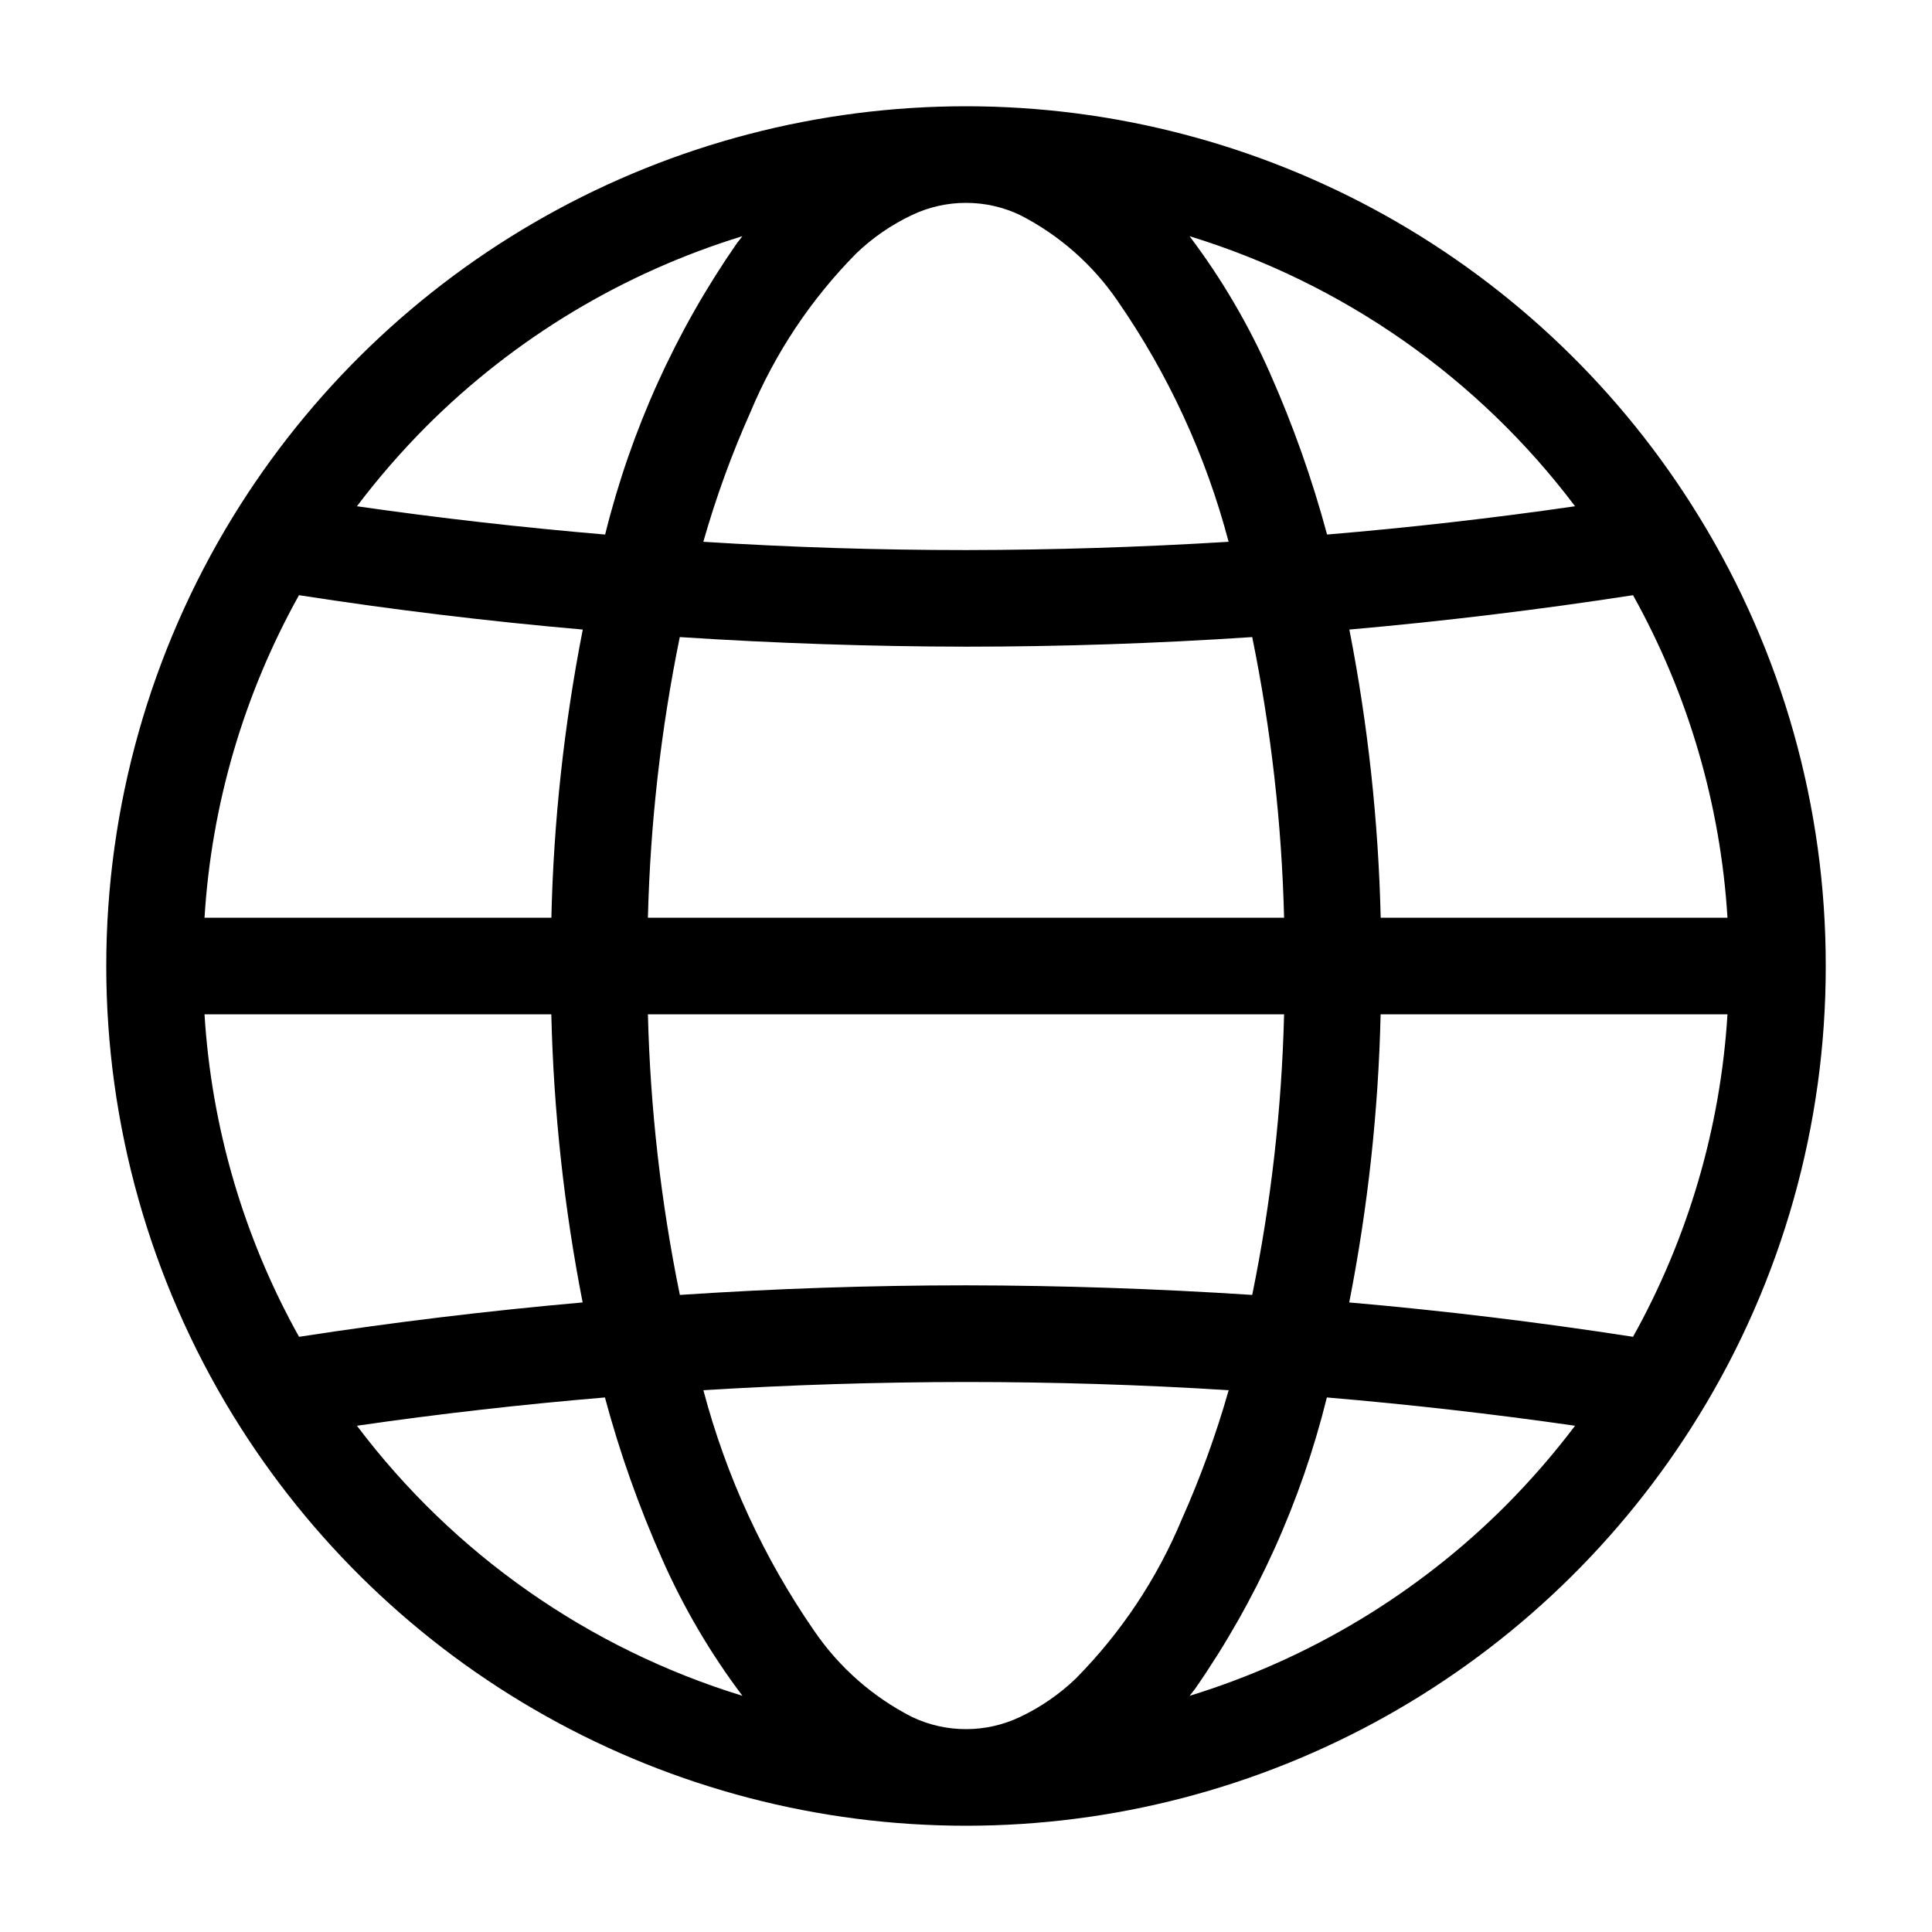
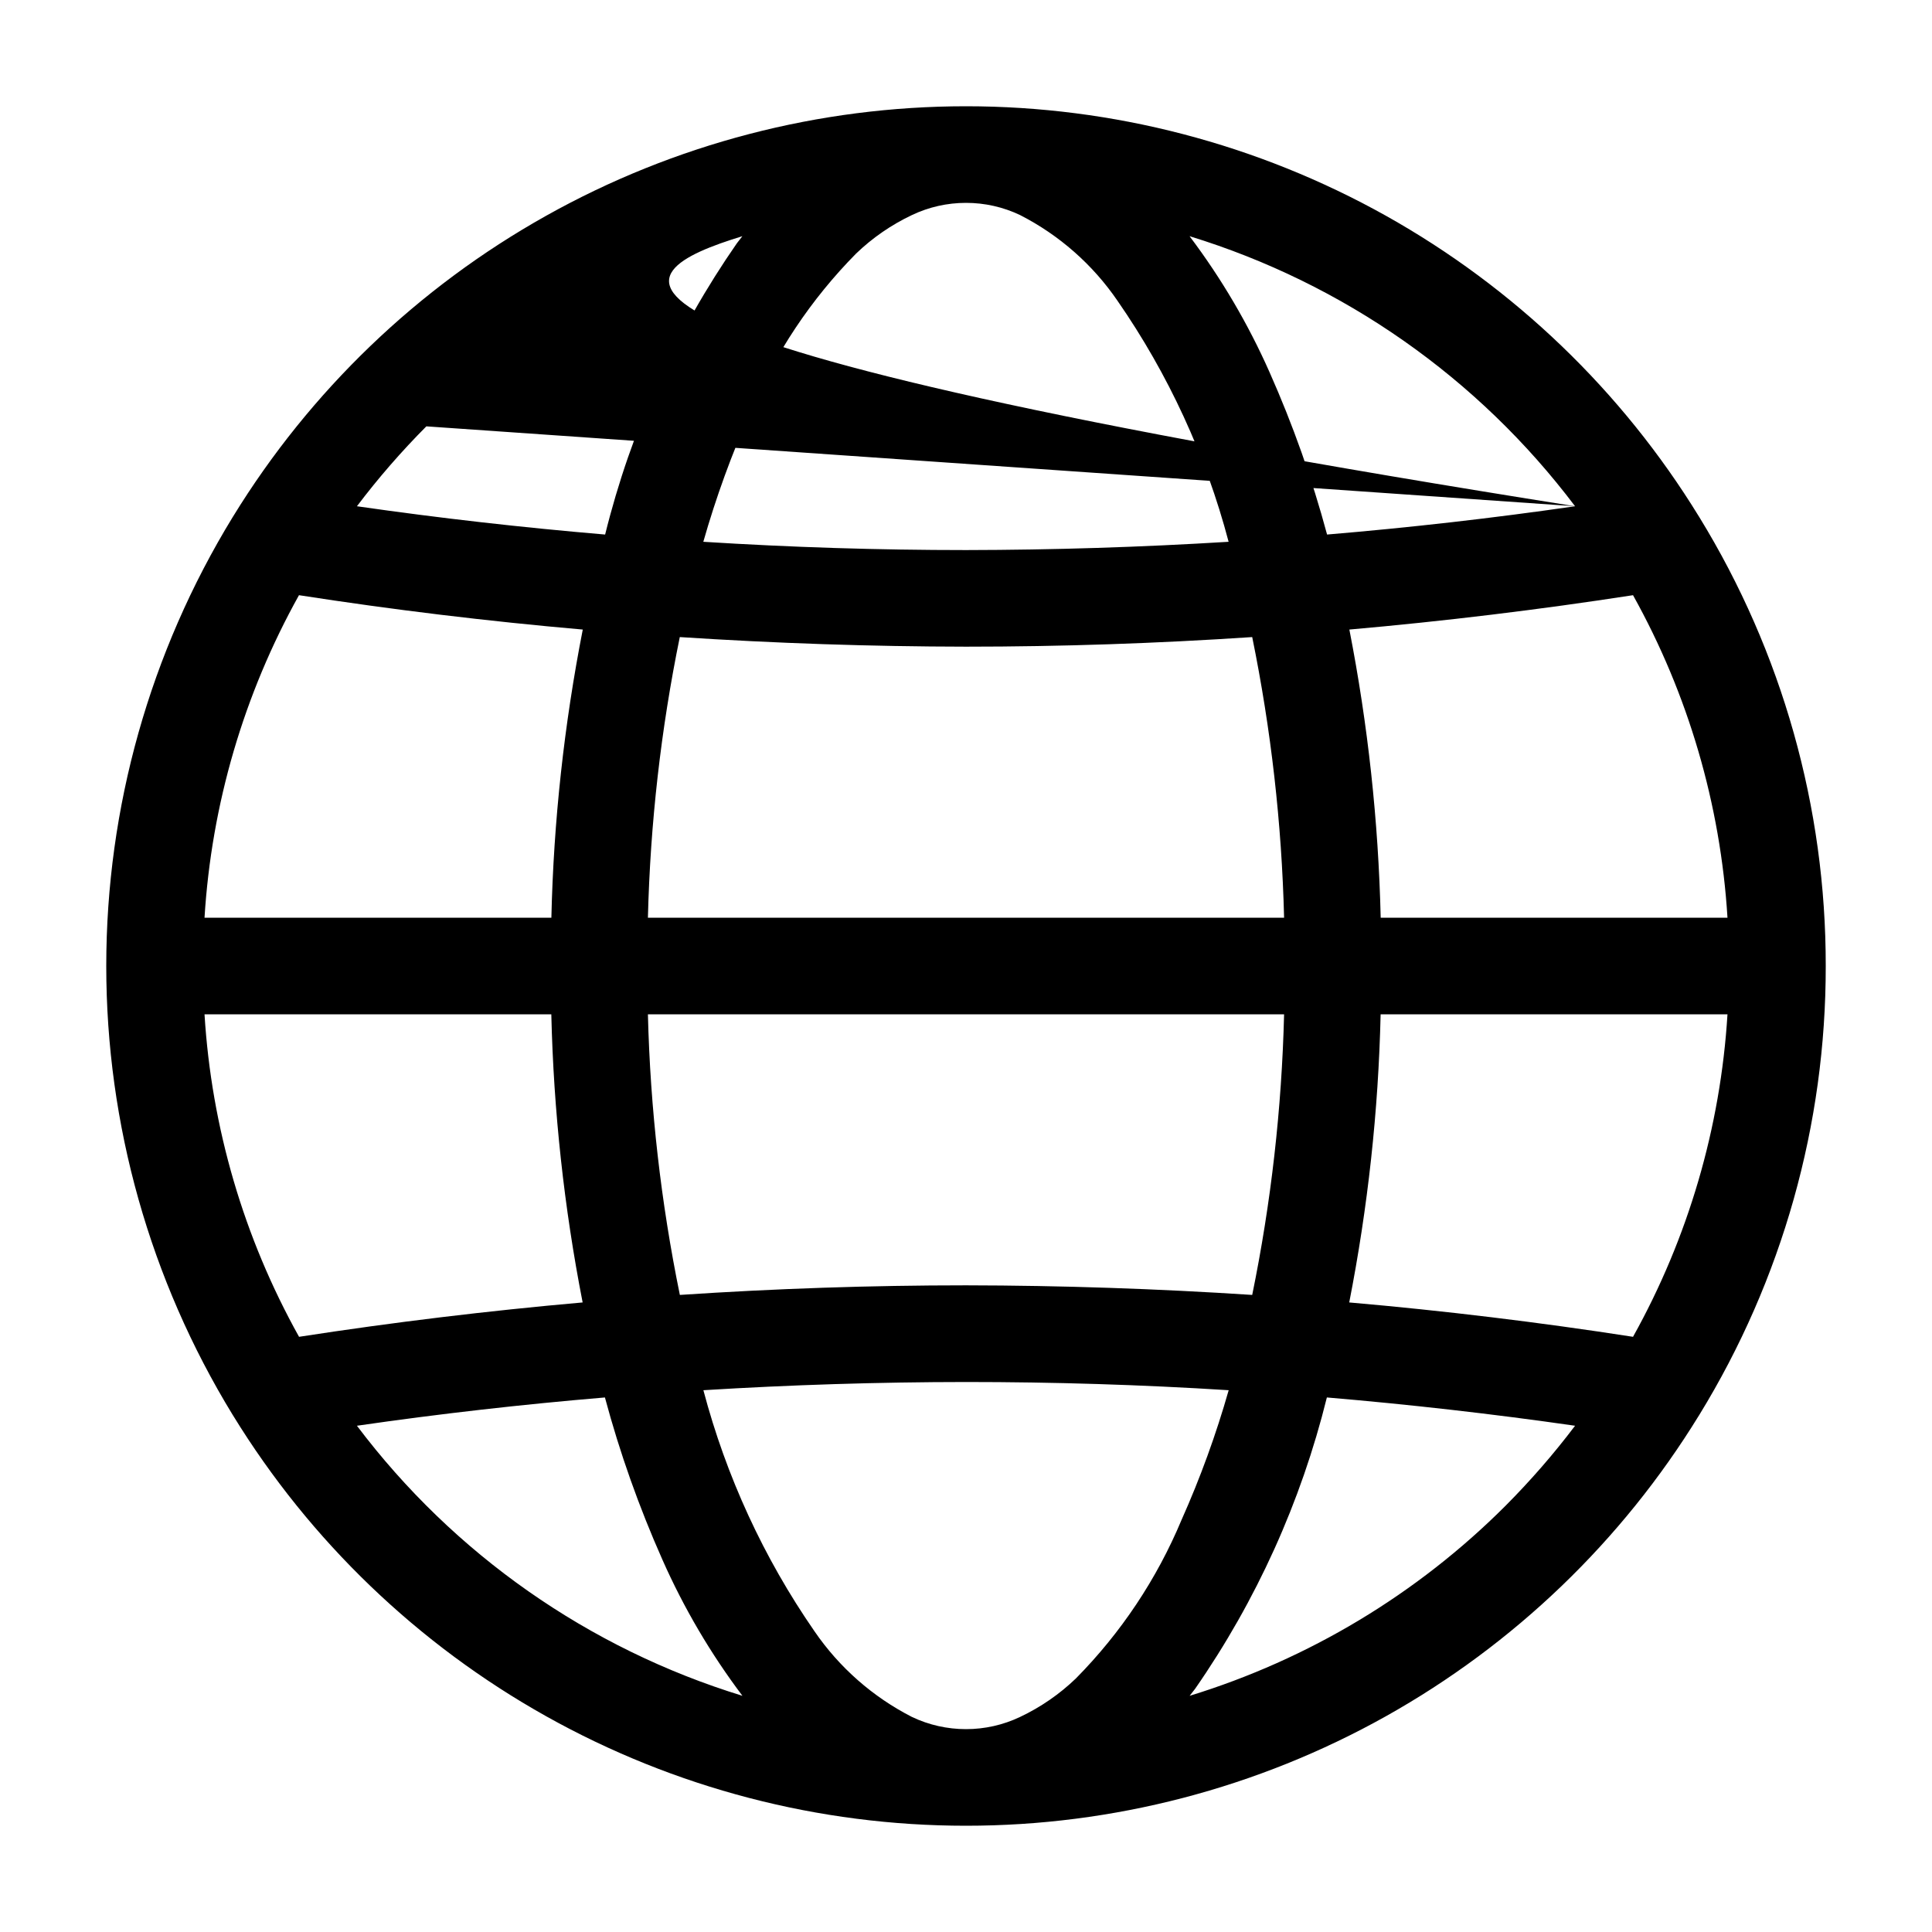
<svg xmlns="http://www.w3.org/2000/svg" width="28" height="28" viewBox="0 0 28 28" fill="none">
-   <path d="M24.628 20.505C25.829 18.548 26.463 16.296 26.46 14L26.46 14L26.46 14C26.463 11.704 25.829 9.452 24.628 7.495L24.621 7.484C23.507 5.668 21.945 4.168 20.086 3.127C18.226 2.087 16.131 1.54 14 1.54C11.869 1.54 9.774 2.086 7.915 3.127C6.055 4.168 4.494 5.668 3.379 7.484L3.372 7.495C2.174 9.453 1.54 11.704 1.54 14C1.54 16.296 2.174 18.547 3.372 20.505L3.379 20.516C4.494 22.332 6.055 23.832 7.915 24.873C9.774 25.914 11.869 26.46 14 26.46C16.131 26.46 18.226 25.914 20.086 24.873C21.945 23.832 23.506 22.332 24.621 20.516L24.628 20.505ZM15.593 24.325C15.355 24.554 15.082 24.742 14.784 24.883C14.539 25 14.271 25.06 14 25.06C13.729 25.06 13.461 25 13.216 24.883C12.649 24.593 12.163 24.166 11.803 23.64C11.068 22.578 10.524 21.396 10.194 20.148C11.461 20.07 12.73 20.03 14 20.029C15.27 20.029 16.538 20.068 17.807 20.148C17.624 20.79 17.396 21.418 17.124 22.027C16.766 22.884 16.246 23.664 15.593 24.325V24.325ZM2.964 14.7H7.99C8.023 16.102 8.175 17.499 8.444 18.876C7.071 18.997 5.7 19.163 4.334 19.374C3.533 17.938 3.065 16.341 2.964 14.7ZM4.333 8.626C5.7 8.838 7.071 9.004 8.446 9.124C8.176 10.501 8.023 11.898 7.991 13.3H2.964C3.065 11.659 3.533 10.062 4.333 8.626H4.333ZM12.407 3.675C12.645 3.446 12.918 3.258 13.216 3.117C13.461 3 13.729 2.94 14 2.94C14.271 2.94 14.539 3 14.784 3.117C15.351 3.407 15.837 3.834 16.197 4.361C16.932 5.422 17.477 6.604 17.806 7.852C16.539 7.93 15.27 7.97 14 7.972C12.73 7.972 11.462 7.932 10.193 7.852C10.376 7.21 10.604 6.582 10.876 5.973C11.234 5.116 11.754 4.336 12.407 3.675ZM25.036 13.3H20.01C19.977 11.898 19.825 10.501 19.556 9.124C20.929 9.003 22.3 8.837 23.667 8.626C24.467 10.062 24.935 11.659 25.036 13.3ZM9.853 18.767C9.579 17.428 9.424 16.067 9.39 14.7H18.61C18.576 16.067 18.422 17.428 18.148 18.767C16.767 18.677 15.384 18.63 14 18.628C12.617 18.628 11.234 18.675 9.853 18.767ZM18.148 9.233C18.421 10.572 18.576 11.933 18.61 13.3H9.39C9.424 11.933 9.578 10.572 9.852 9.233C11.233 9.323 12.616 9.37 14 9.372C15.383 9.372 16.766 9.325 18.148 9.233V9.233ZM20.009 14.7H25.036C24.935 16.341 24.467 17.938 23.667 19.374C22.3 19.162 20.93 18.996 19.554 18.876C19.824 17.499 19.977 16.102 20.009 14.7ZM22.827 7.337C21.633 7.51 20.434 7.646 19.233 7.747C19.017 6.943 18.738 6.157 18.4 5.396C18.09 4.696 17.701 4.034 17.24 3.423C19.469 4.107 21.424 5.476 22.827 7.337ZM6.179 6.179C7.458 4.9 9.03 3.954 10.759 3.423C10.733 3.457 10.706 3.49 10.68 3.525C9.791 4.804 9.144 6.235 8.77 7.747C7.568 7.645 6.369 7.509 5.173 7.337C5.481 6.929 5.818 6.542 6.179 6.179ZM5.173 20.663C6.367 20.49 7.566 20.354 8.767 20.253C8.983 21.058 9.262 21.843 9.6 22.604C9.91 23.304 10.299 23.966 10.76 24.577C8.531 23.893 6.576 22.524 5.173 20.663V20.663ZM21.821 21.821C20.543 23.1 18.97 24.046 17.241 24.577C17.267 24.543 17.294 24.51 17.32 24.476C18.209 23.196 18.856 21.765 19.23 20.253C20.432 20.355 21.631 20.491 22.827 20.663C22.519 21.071 22.182 21.458 21.821 21.821V21.821Z" fill="black" />
+   <path d="M24.628 20.505C25.829 18.548 26.463 16.296 26.46 14L26.46 14L26.46 14C26.463 11.704 25.829 9.452 24.628 7.495L24.621 7.484C23.507 5.668 21.945 4.168 20.086 3.127C18.226 2.087 16.131 1.54 14 1.54C11.869 1.54 9.774 2.086 7.915 3.127C6.055 4.168 4.494 5.668 3.379 7.484L3.372 7.495C2.174 9.453 1.54 11.704 1.54 14C1.54 16.296 2.174 18.547 3.372 20.505L3.379 20.516C4.494 22.332 6.055 23.832 7.915 24.873C9.774 25.914 11.869 26.46 14 26.46C16.131 26.46 18.226 25.914 20.086 24.873C21.945 23.832 23.506 22.332 24.621 20.516L24.628 20.505ZM15.593 24.325C15.355 24.554 15.082 24.742 14.784 24.883C14.539 25 14.271 25.06 14 25.06C13.729 25.06 13.461 25 13.216 24.883C12.649 24.593 12.163 24.166 11.803 23.64C11.068 22.578 10.524 21.396 10.194 20.148C11.461 20.07 12.73 20.03 14 20.029C15.27 20.029 16.538 20.068 17.807 20.148C17.624 20.79 17.396 21.418 17.124 22.027C16.766 22.884 16.246 23.664 15.593 24.325V24.325ZM2.964 14.7H7.99C8.023 16.102 8.175 17.499 8.444 18.876C7.071 18.997 5.7 19.163 4.334 19.374C3.533 17.938 3.065 16.341 2.964 14.7ZM4.333 8.626C5.7 8.838 7.071 9.004 8.446 9.124C8.176 10.501 8.023 11.898 7.991 13.3H2.964C3.065 11.659 3.533 10.062 4.333 8.626H4.333ZM12.407 3.675C12.645 3.446 12.918 3.258 13.216 3.117C13.461 3 13.729 2.94 14 2.94C14.271 2.94 14.539 3 14.784 3.117C15.351 3.407 15.837 3.834 16.197 4.361C16.932 5.422 17.477 6.604 17.806 7.852C16.539 7.93 15.27 7.97 14 7.972C12.73 7.972 11.462 7.932 10.193 7.852C10.376 7.21 10.604 6.582 10.876 5.973C11.234 5.116 11.754 4.336 12.407 3.675ZM25.036 13.3H20.01C19.977 11.898 19.825 10.501 19.556 9.124C20.929 9.003 22.3 8.837 23.667 8.626C24.467 10.062 24.935 11.659 25.036 13.3ZM9.853 18.767C9.579 17.428 9.424 16.067 9.39 14.7H18.61C18.576 16.067 18.422 17.428 18.148 18.767C16.767 18.677 15.384 18.63 14 18.628C12.617 18.628 11.234 18.675 9.853 18.767ZM18.148 9.233C18.421 10.572 18.576 11.933 18.61 13.3H9.39C9.424 11.933 9.578 10.572 9.852 9.233C11.233 9.323 12.616 9.37 14 9.372C15.383 9.372 16.766 9.325 18.148 9.233V9.233ZM20.009 14.7H25.036C24.935 16.341 24.467 17.938 23.667 19.374C22.3 19.162 20.93 18.996 19.554 18.876C19.824 17.499 19.977 16.102 20.009 14.7ZM22.827 7.337C21.633 7.51 20.434 7.646 19.233 7.747C19.017 6.943 18.738 6.157 18.4 5.396C18.09 4.696 17.701 4.034 17.24 3.423C19.469 4.107 21.424 5.476 22.827 7.337ZC7.458 4.9 9.03 3.954 10.759 3.423C10.733 3.457 10.706 3.49 10.68 3.525C9.791 4.804 9.144 6.235 8.77 7.747C7.568 7.645 6.369 7.509 5.173 7.337C5.481 6.929 5.818 6.542 6.179 6.179ZM5.173 20.663C6.367 20.49 7.566 20.354 8.767 20.253C8.983 21.058 9.262 21.843 9.6 22.604C9.91 23.304 10.299 23.966 10.76 24.577C8.531 23.893 6.576 22.524 5.173 20.663V20.663ZM21.821 21.821C20.543 23.1 18.97 24.046 17.241 24.577C17.267 24.543 17.294 24.51 17.32 24.476C18.209 23.196 18.856 21.765 19.23 20.253C20.432 20.355 21.631 20.491 22.827 20.663C22.519 21.071 22.182 21.458 21.821 21.821V21.821Z" fill="black" />
</svg>